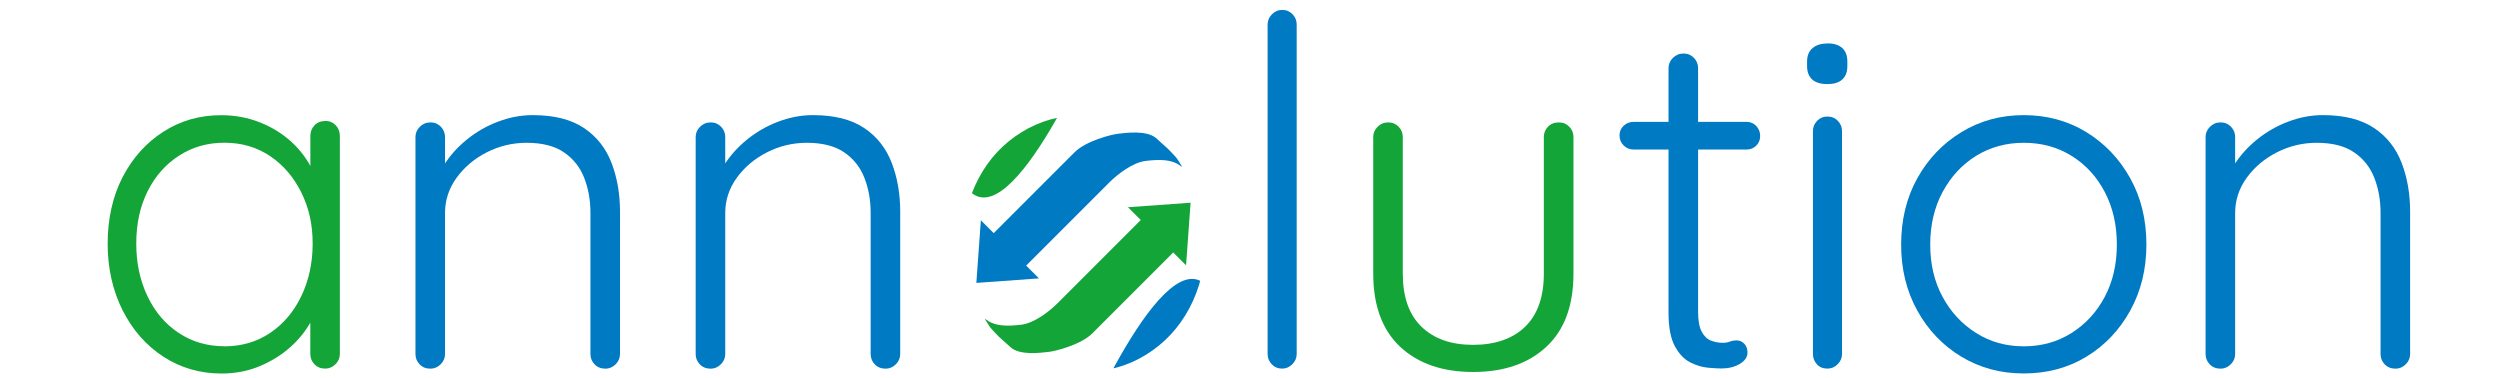
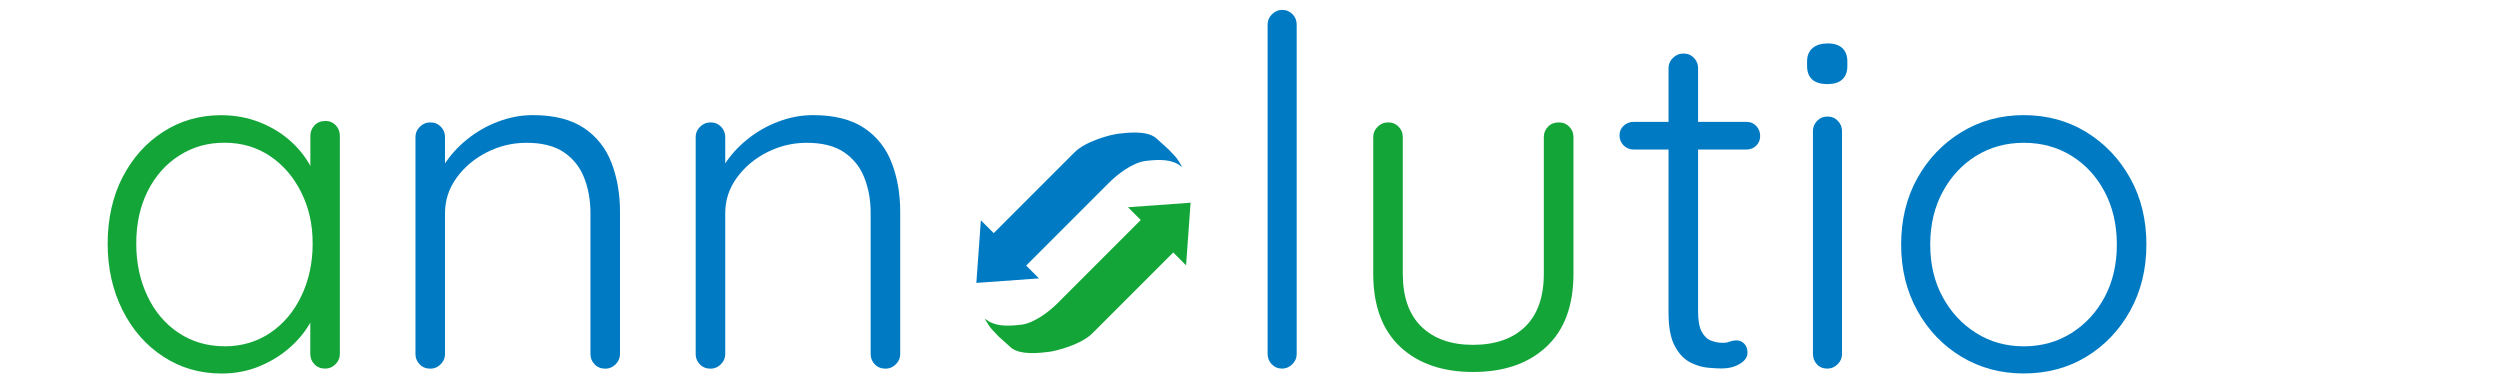
<svg xmlns="http://www.w3.org/2000/svg" id="Ebene_2" data-name="Ebene 2" viewBox="0 0 371.33 56.1">
  <defs>
    <style>
      .cls-1 {
        fill: none;
      }

      .cls-2 {
        clip-path: url(#clippath);
      }

      .cls-3 {
        fill: #007ac3;
      }

      .cls-4 {
        fill: #13a538;
      }
    </style>
    <clipPath id="clippath">
-       <path class="cls-1" d="m176.66,45.78c-1.55,2.91-3.7,5.22-6.44,6.91-2.74,1.7-5.82,2.54-9.24,2.54s-6.51-.85-9.24-2.54c-2.74-1.7-4.87-4-6.41-6.91-1.54-2.91-2.3-6.12-2.3-9.62s.77-6.7,2.3-9.62,3.67-5.22,6.41-6.91c2.74-1.7,5.82-2.54,9.24-2.54s6.51.85,9.24,2.54c2.74,1.7,4.88,4,6.44,6.91,1.55,2.91,2.33,6.12,2.33,9.62s-.78,6.7-2.33,9.62Z" />
-     </clipPath>
+       </clipPath>
  </defs>
  <g>
    <path class="cls-4" d="m48.32,17.96c.62,0,1.14.22,1.55.65.41.43.61.96.61,1.58v32.4c0,.58-.22,1.08-.65,1.51-.43.43-.94.65-1.51.65-.67,0-1.21-.22-1.62-.65-.41-.43-.61-.94-.61-1.51v-8.57l1.3-.5c0,1.3-.37,2.65-1.12,4.07-.75,1.42-1.76,2.71-3.06,3.89-1.3,1.18-2.82,2.14-4.57,2.88-1.75.74-3.66,1.12-5.72,1.12-3.22,0-6.11-.84-8.68-2.52-2.57-1.68-4.58-3.98-6.05-6.91-1.46-2.93-2.2-6.22-2.2-9.86s.74-7.04,2.23-9.9c1.49-2.86,3.5-5.1,6.05-6.73,2.54-1.63,5.4-2.45,8.57-2.45,2.06,0,4,.36,5.8,1.08,1.8.72,3.37,1.7,4.72,2.95,1.34,1.25,2.39,2.68,3.13,4.28.74,1.61,1.12,3.28,1.12,5l-1.51-1.08v-9.14c0-.62.2-1.15.61-1.58.41-.43.95-.65,1.62-.65Zm-14.98,33.48c2.54,0,4.8-.66,6.77-1.98,1.97-1.32,3.52-3.14,4.64-5.47s1.69-4.93,1.69-7.81-.56-5.31-1.69-7.6c-1.13-2.28-2.68-4.08-4.64-5.4-1.97-1.32-4.22-1.98-6.77-1.98s-4.74.64-6.73,1.91c-1.99,1.27-3.55,3.04-4.68,5.29-1.13,2.26-1.69,4.85-1.69,7.77s.55,5.48,1.66,7.81c1.1,2.33,2.65,4.15,4.64,5.47,1.99,1.32,4.26,1.98,6.8,1.98Z" />
    <path class="cls-3" d="m79.13,17.1c3.17,0,5.7.64,7.6,1.91,1.9,1.27,3.26,3,4.1,5.18.84,2.19,1.26,4.6,1.26,7.24v21.17c0,.58-.22,1.08-.65,1.51-.43.43-.94.65-1.51.65-.67,0-1.21-.22-1.62-.65-.41-.43-.61-.94-.61-1.51v-20.95c0-1.92-.31-3.67-.94-5.26-.62-1.58-1.63-2.84-3.02-3.78-1.39-.94-3.24-1.4-5.54-1.4-2.06,0-4.02.47-5.87,1.4-1.85.94-3.35,2.2-4.5,3.78-1.15,1.58-1.73,3.34-1.73,5.26v20.95c0,.58-.22,1.08-.65,1.51-.43.43-.94.65-1.51.65-.67,0-1.21-.22-1.62-.65-.41-.43-.61-.94-.61-1.51V20.34c0-.58.22-1.08.65-1.51.43-.43.96-.65,1.58-.65s1.14.22,1.55.65c.41.43.61.94.61,1.51v6.05l-1.66,2.59c.1-1.54.59-3.01,1.48-4.43.89-1.42,2.03-2.69,3.42-3.82,1.39-1.13,2.94-2.02,4.64-2.66,1.7-.65,3.42-.97,5.15-.97Z" />
    <path class="cls-3" d="m120.75,17.1c3.17,0,5.7.64,7.6,1.91,1.9,1.27,3.26,3,4.1,5.18.84,2.19,1.26,4.6,1.26,7.24v21.17c0,.58-.22,1.08-.65,1.51-.43.43-.94.65-1.51.65-.67,0-1.21-.22-1.62-.65-.41-.43-.61-.94-.61-1.51v-20.95c0-1.92-.31-3.67-.94-5.26-.62-1.58-1.63-2.84-3.02-3.78-1.39-.94-3.24-1.4-5.54-1.4-2.06,0-4.02.47-5.87,1.4-1.85.94-3.35,2.2-4.5,3.78-1.15,1.58-1.73,3.34-1.73,5.26v20.95c0,.58-.22,1.08-.65,1.51-.43.43-.94.65-1.51.65-.67,0-1.21-.22-1.62-.65-.41-.43-.61-.94-.61-1.51V20.34c0-.58.22-1.08.65-1.51.43-.43.96-.65,1.58-.65s1.14.22,1.55.65c.41.43.61.94.61,1.51v6.05l-1.66,2.59c.1-1.54.59-3.01,1.48-4.43.89-1.42,2.03-2.69,3.42-3.82,1.39-1.13,2.94-2.02,4.64-2.66,1.7-.65,3.42-.97,5.15-.97Z" />
    <path class="cls-3" d="m192.6,52.59c0,.58-.22,1.08-.65,1.51s-.94.65-1.51.65c-.62,0-1.14-.22-1.55-.65-.41-.43-.61-.94-.61-1.51V3.63c0-.58.22-1.08.65-1.51.43-.43.94-.65,1.51-.65.62,0,1.14.22,1.55.65.41.43.61.94.61,1.51v48.96Z" />
    <path class="cls-4" d="m231.55,18.18c.62,0,1.14.22,1.55.65.41.43.61.94.61,1.51v20.3c0,4.75-1.34,8.38-4.03,10.87-2.69,2.5-6.31,3.74-10.87,3.74s-8.17-1.25-10.84-3.74c-2.66-2.5-4-6.12-4-10.87v-20.3c0-.58.22-1.08.65-1.51s.96-.65,1.58-.65,1.14.22,1.55.65c.41.43.61.94.61,1.51v20.3c0,3.46.92,6.08,2.77,7.88,1.85,1.8,4.4,2.7,7.67,2.7s5.89-.9,7.74-2.7c1.85-1.8,2.77-4.43,2.77-7.88v-20.3c0-.58.2-1.08.61-1.51.41-.43.95-.65,1.62-.65Z" />
    <path class="cls-3" d="m242.64,18.1h16.78c.58,0,1.06.21,1.44.61.38.41.58.9.58,1.48s-.19,1.06-.58,1.44-.86.58-1.44.58h-16.78c-.58,0-1.07-.2-1.48-.61-.41-.41-.61-.9-.61-1.48s.2-1.06.61-1.44c.41-.38.9-.58,1.48-.58Zm7.42-10.15c.62,0,1.14.22,1.55.65.41.43.61.94.61,1.51v36.14c0,1.34.18,2.35.54,3.02.36.67.83,1.12,1.4,1.33.58.22,1.15.32,1.73.32.38,0,.73-.06,1.04-.18.31-.12.66-.18,1.04-.18.43,0,.8.17,1.12.5.31.34.47.77.47,1.3,0,.67-.38,1.24-1.15,1.69-.77.46-1.68.68-2.74.68-.43,0-1.08-.04-1.94-.11-.86-.07-1.75-.33-2.66-.79-.91-.46-1.68-1.26-2.3-2.41-.62-1.15-.94-2.81-.94-4.97V10.11c0-.58.22-1.08.65-1.51.43-.43.96-.65,1.58-.65Z" />
    <path class="cls-3" d="m271.44,12.49c-1.01,0-1.76-.23-2.27-.68-.5-.46-.76-1.12-.76-1.98v-.72c0-.86.28-1.52.83-1.98.55-.46,1.31-.68,2.27-.68.91,0,1.62.23,2.12.68.5.46.76,1.12.76,1.98v.72c0,.86-.25,1.52-.76,1.98-.5.46-1.24.68-2.2.68Zm2.16,40.1c0,.58-.22,1.08-.65,1.51-.43.43-.94.65-1.51.65-.67,0-1.2-.22-1.58-.65-.38-.43-.58-.94-.58-1.51V19.47c0-.58.2-1.08.61-1.51.41-.43.92-.65,1.55-.65s1.14.22,1.55.65c.41.43.61.94.61,1.51v33.12Z" />
    <path class="cls-3" d="m318.81,36.32c0,3.65-.8,6.92-2.41,9.83-1.61,2.9-3.78,5.18-6.52,6.84-2.74,1.66-5.83,2.48-9.29,2.48s-6.49-.83-9.25-2.48c-2.76-1.66-4.94-3.94-6.55-6.84-1.61-2.9-2.41-6.18-2.41-9.83s.8-6.98,2.41-9.86c1.61-2.88,3.79-5.16,6.55-6.84,2.76-1.68,5.84-2.52,9.25-2.52s6.55.84,9.29,2.52c2.74,1.68,4.91,3.96,6.52,6.84,1.61,2.88,2.41,6.17,2.41,9.86Zm-4.39,0c0-2.93-.6-5.53-1.8-7.81-1.2-2.28-2.84-4.07-4.93-5.36-2.09-1.3-4.45-1.94-7.09-1.94s-5,.65-7.09,1.94c-2.09,1.3-3.74,3.08-4.97,5.36-1.22,2.28-1.84,4.88-1.84,7.81s.61,5.52,1.84,7.78c1.22,2.26,2.88,4.04,4.97,5.36,2.09,1.32,4.45,1.98,7.09,1.98s5-.66,7.09-1.98c2.09-1.32,3.73-3.11,4.93-5.36,1.2-2.26,1.8-4.85,1.8-7.78Z" />
-     <path class="cls-3" d="m345.02,17.1c3.17,0,5.7.64,7.6,1.91,1.9,1.27,3.26,3,4.1,5.18.84,2.19,1.26,4.6,1.26,7.24v21.17c0,.58-.22,1.08-.65,1.51-.43.43-.94.65-1.51.65-.67,0-1.21-.22-1.62-.65-.41-.43-.61-.94-.61-1.51v-20.95c0-1.92-.31-3.67-.94-5.26-.62-1.58-1.63-2.84-3.02-3.78-1.39-.94-3.24-1.4-5.54-1.4-2.06,0-4.02.47-5.87,1.4-1.85.94-3.35,2.2-4.5,3.78-1.15,1.58-1.73,3.34-1.73,5.26v20.95c0,.58-.22,1.08-.65,1.51s-.94.65-1.51.65c-.67,0-1.21-.22-1.62-.65-.41-.43-.61-.94-.61-1.51V20.34c0-.58.22-1.08.65-1.51s.96-.65,1.58-.65,1.14.22,1.55.65c.41.43.61.94.61,1.51v6.05l-1.66,2.59c.1-1.54.59-3.01,1.48-4.43.89-1.42,2.03-2.69,3.42-3.82,1.39-1.13,2.94-2.02,4.64-2.66,1.7-.65,3.42-.97,5.15-.97Z" />
  </g>
  <g>
    <path class="cls-4" d="m174.27,37.51l1.9,1.9.67-9.3-9.3.67,1.9,1.9-12.37,12.37c-1.22,1.22-3.45,2.93-5.33,3.17-2.27.29-3.73.15-4.81-.45l-.67-.45c.21.37.77,1.33,1.11,1.65l.94.99,1.86,1.68c1.44,1.18,4.46.75,5.57.63s4.85-1.1,6.49-2.74l12.04-12.04Z" />
    <path class="cls-3" d="m147.59,34.62l-1.9-1.9-.67,9.3,9.3-.67-1.9-1.9,12.37-12.37c1.22-1.22,3.45-2.93,5.33-3.17,2.27-.29,3.73-.15,4.81.45l.67.45c-.21-.37-.77-1.33-1.11-1.65l-.94-.99-1.86-1.68c-1.44-1.18-4.46-.75-5.57-.63s-4.85,1.1-6.49,2.74l-12.04,12.04Z" />
    <g class="cls-2">
      <path class="cls-3" d="m191.03,57.31l-31.29,9.11s13.3-31.93,19.81-23.61c6.51,8.32,11.48,14.5,11.48,14.5Z" />
      <path class="cls-4" d="m132.16,13.45l31.29-9.11s-13.3,31.93-19.81,23.61c-6.51-8.32-11.48-14.5-11.48-14.5Z" />
    </g>
  </g>
</svg>